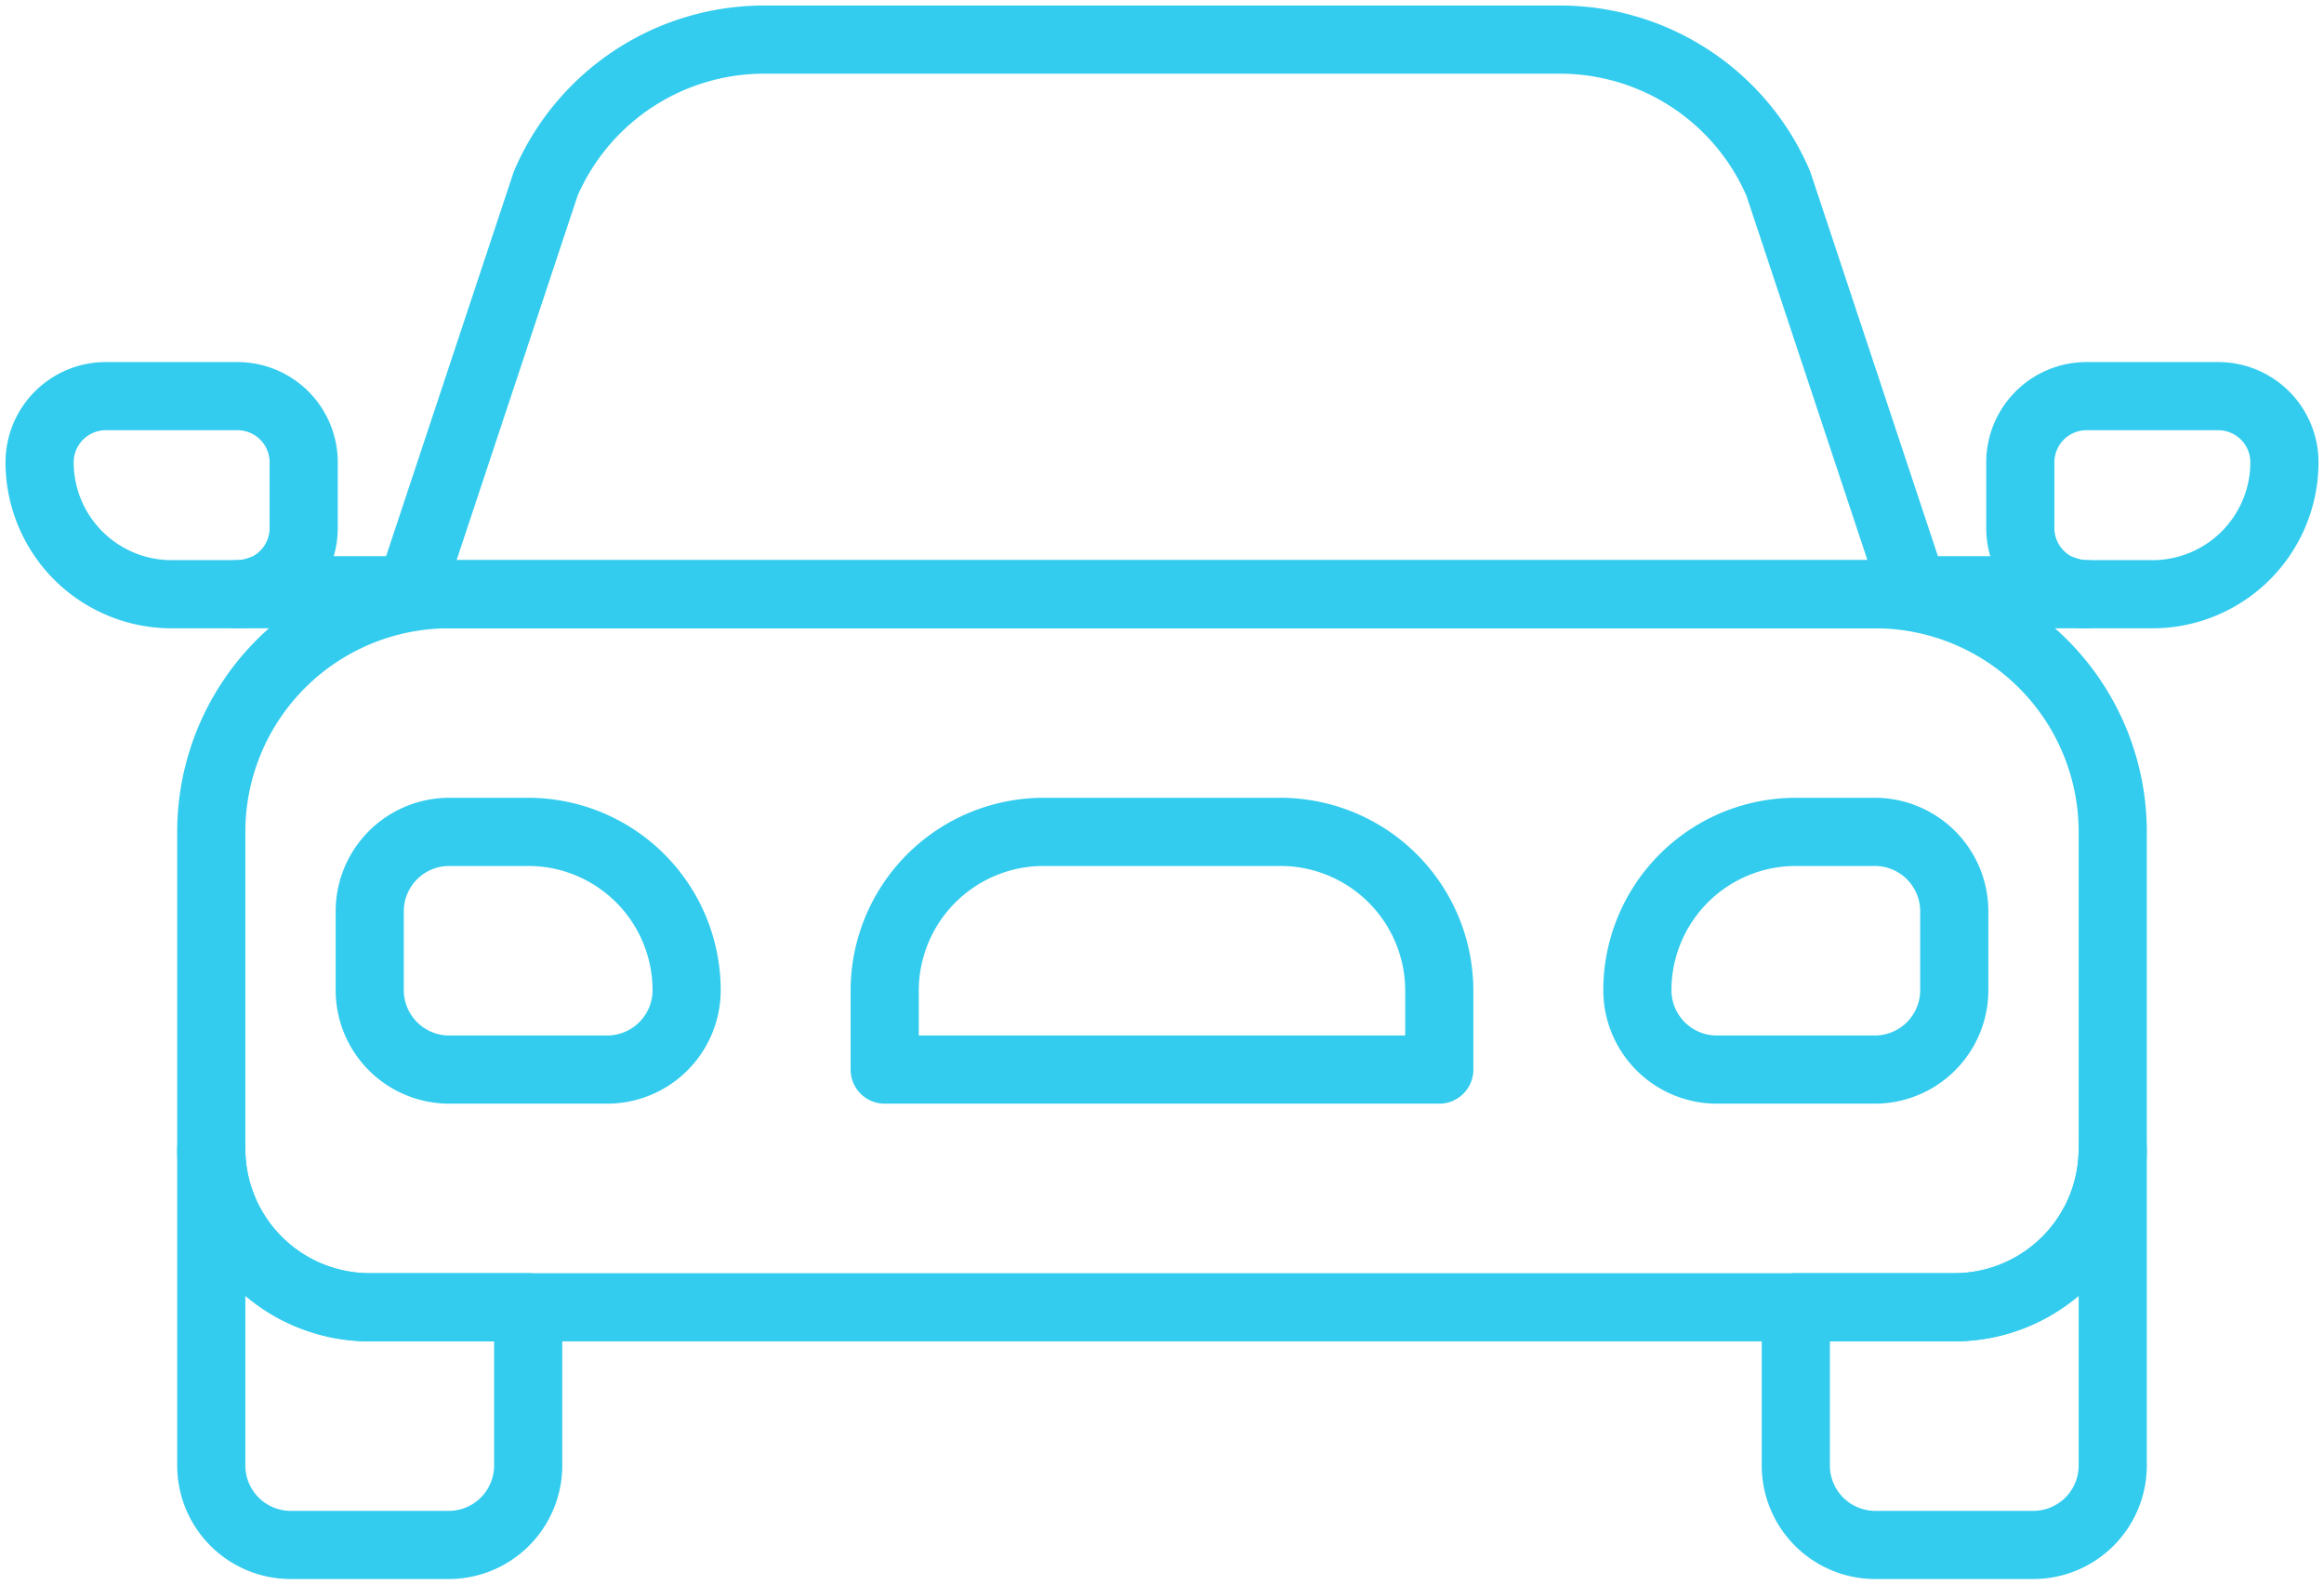
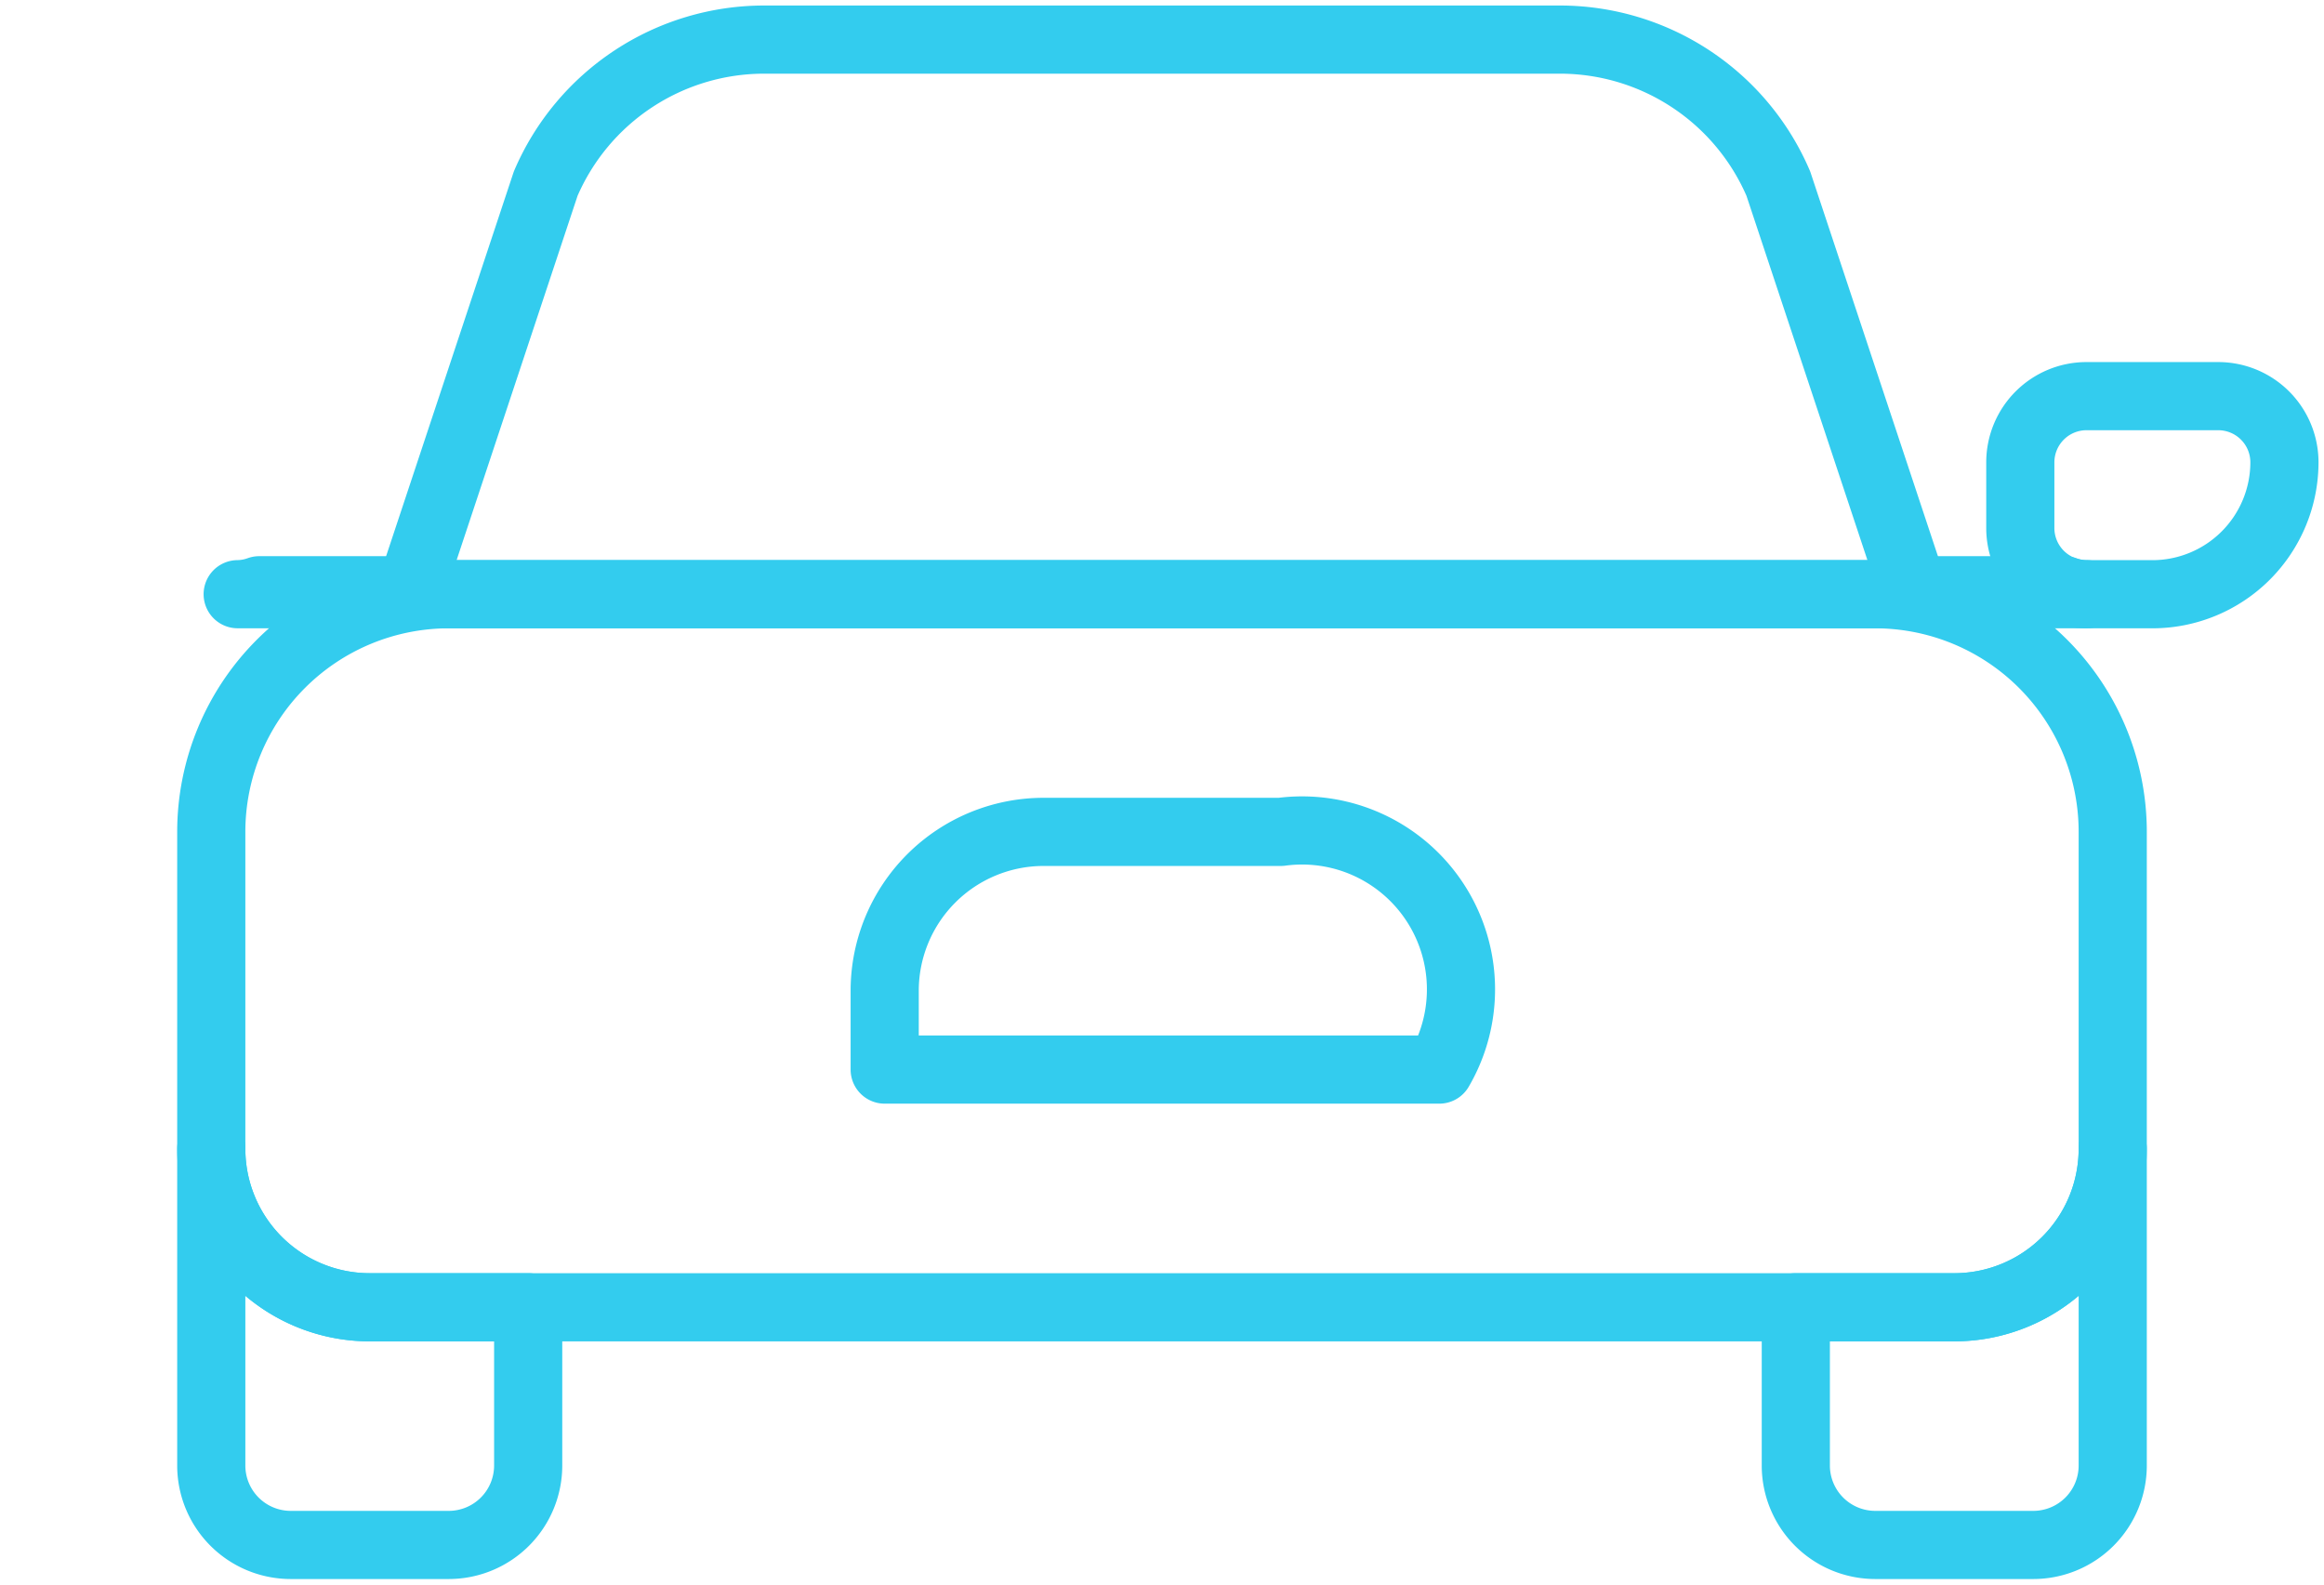
<svg xmlns="http://www.w3.org/2000/svg" id="transportation-icon" width="68.2" height="46.5" viewBox="0 0 68.2 46.5">
  <defs>
    <clipPath id="clip-path">
      <rect id="Rectangle_1198" data-name="Rectangle 1198" width="68.2" height="46.5" fill="none" stroke="#3ce" stroke-width="2" />
    </clipPath>
  </defs>
  <g id="Group_2057" data-name="Group 2057" clip-path="url(#clip-path)">
    <path id="Path_12536" data-name="Path 12536" d="M9.983,33.65A4.65,4.65,0,0,1,5.333,29v9.3a2.332,2.332,0,0,0,2.325,2.325h4.65A2.332,2.332,0,0,0,14.633,38.3V33.65Z" transform="translate(0.867 4.712)" fill="none" stroke="#3ce" stroke-linecap="round" stroke-linejoin="round" stroke-width="2" />
    <path id="Path_12537" data-name="Path 12537" d="M49.983,33.65h-4.65V38.3a2.332,2.332,0,0,0,2.325,2.325h4.65A2.332,2.332,0,0,0,54.633,38.3V29A4.65,4.65,0,0,1,49.983,33.65Z" transform="translate(7.367 4.712)" fill="none" stroke="#3ce" stroke-linecap="round" stroke-linejoin="round" stroke-width="2" />
    <path id="Path_12538" data-name="Path 12538" d="M50.508,5.227A6.975,6.975,0,0,0,44.1,1H20.746a6.976,6.976,0,0,0-6.411,4.227l-4,12.048H54.508Z" transform="translate(1.679 0.162)" fill="none" stroke="#3ce" stroke-linecap="round" stroke-linejoin="round" stroke-width="2" />
    <path id="Path_12539" data-name="Path 12539" d="M54.158,15H12.308a6.975,6.975,0,0,0-6.975,6.975v9.3a4.65,4.65,0,0,0,4.65,4.65h46.5a4.65,4.65,0,0,0,4.65-4.65v-9.3A6.975,6.975,0,0,0,54.158,15Z" transform="translate(0.867 2.438)" fill="none" stroke="#3ce" stroke-linecap="round" stroke-linejoin="round" stroke-width="2" />
-     <path id="Path_12540" data-name="Path 12540" d="M48.308,21H45.983a4.65,4.65,0,0,0-4.65,4.65,2.332,2.332,0,0,0,2.325,2.325h4.65a2.332,2.332,0,0,0,2.325-2.325V23.325A2.332,2.332,0,0,0,48.308,21Z" transform="translate(6.717 3.412)" fill="none" stroke="#3ce" stroke-linecap="round" stroke-linejoin="round" stroke-width="2" />
-     <path id="Path_12541" data-name="Path 12541" d="M13.983,21H11.658a2.332,2.332,0,0,0-2.325,2.325V25.65a2.332,2.332,0,0,0,2.325,2.325h4.65a2.332,2.332,0,0,0,2.325-2.325A4.65,4.65,0,0,0,13.983,21Z" transform="translate(1.517 3.412)" fill="none" stroke="#3ce" stroke-linecap="round" stroke-linejoin="round" stroke-width="2" />
-     <path id="Path_12542" data-name="Path 12542" d="M33.958,21H26.983a4.664,4.664,0,0,0-4.65,4.65v2.325H38.608V25.65A4.664,4.664,0,0,0,33.958,21Z" transform="translate(3.629 3.412)" fill="none" stroke="#3ce" stroke-linecap="round" stroke-linejoin="round" stroke-width="2" />
+     <path id="Path_12542" data-name="Path 12542" d="M33.958,21H26.983a4.664,4.664,0,0,0-4.65,4.65v2.325H38.608A4.664,4.664,0,0,0,33.958,21Z" transform="translate(3.629 3.412)" fill="none" stroke="#3ce" stroke-linecap="round" stroke-linejoin="round" stroke-width="2" />
    <path id="Path_12543" data-name="Path 12543" d="M56.813,10H52.938A1.943,1.943,0,0,0,51,11.938v1.937a1.943,1.943,0,0,0,1.938,1.938h1.937a3.876,3.876,0,0,0,3.876-3.875A1.943,1.943,0,0,0,56.813,10Z" transform="translate(8.288 1.625)" fill="none" stroke="#3ce" stroke-linecap="round" stroke-linejoin="round" stroke-width="2" />
    <path id="Path_12544" data-name="Path 12544" d="M52.738,14.9h-4.4v.116h5.037A1.913,1.913,0,0,1,52.738,14.9Z" transform="translate(7.854 2.421)" fill="none" stroke="#3ce" stroke-linecap="round" stroke-linejoin="round" stroke-width="2" />
-     <path id="Path_12545" data-name="Path 12545" d="M6.813,10H2.938A1.943,1.943,0,0,0,1,11.938a3.875,3.875,0,0,0,3.875,3.875H6.813A1.943,1.943,0,0,0,8.75,13.875V11.938A1.943,1.943,0,0,0,6.813,10Z" transform="translate(0.162 1.625)" fill="none" stroke="#3ce" stroke-linecap="round" stroke-linejoin="round" stroke-width="2" />
    <path id="Path_12546" data-name="Path 12546" d="M6.633,14.9A1.912,1.912,0,0,1,6,15.016h5.036V14.9Z" transform="translate(0.975 2.421)" fill="none" stroke="#3ce" stroke-linecap="round" stroke-linejoin="round" stroke-width="2" />
  </g>
</svg>